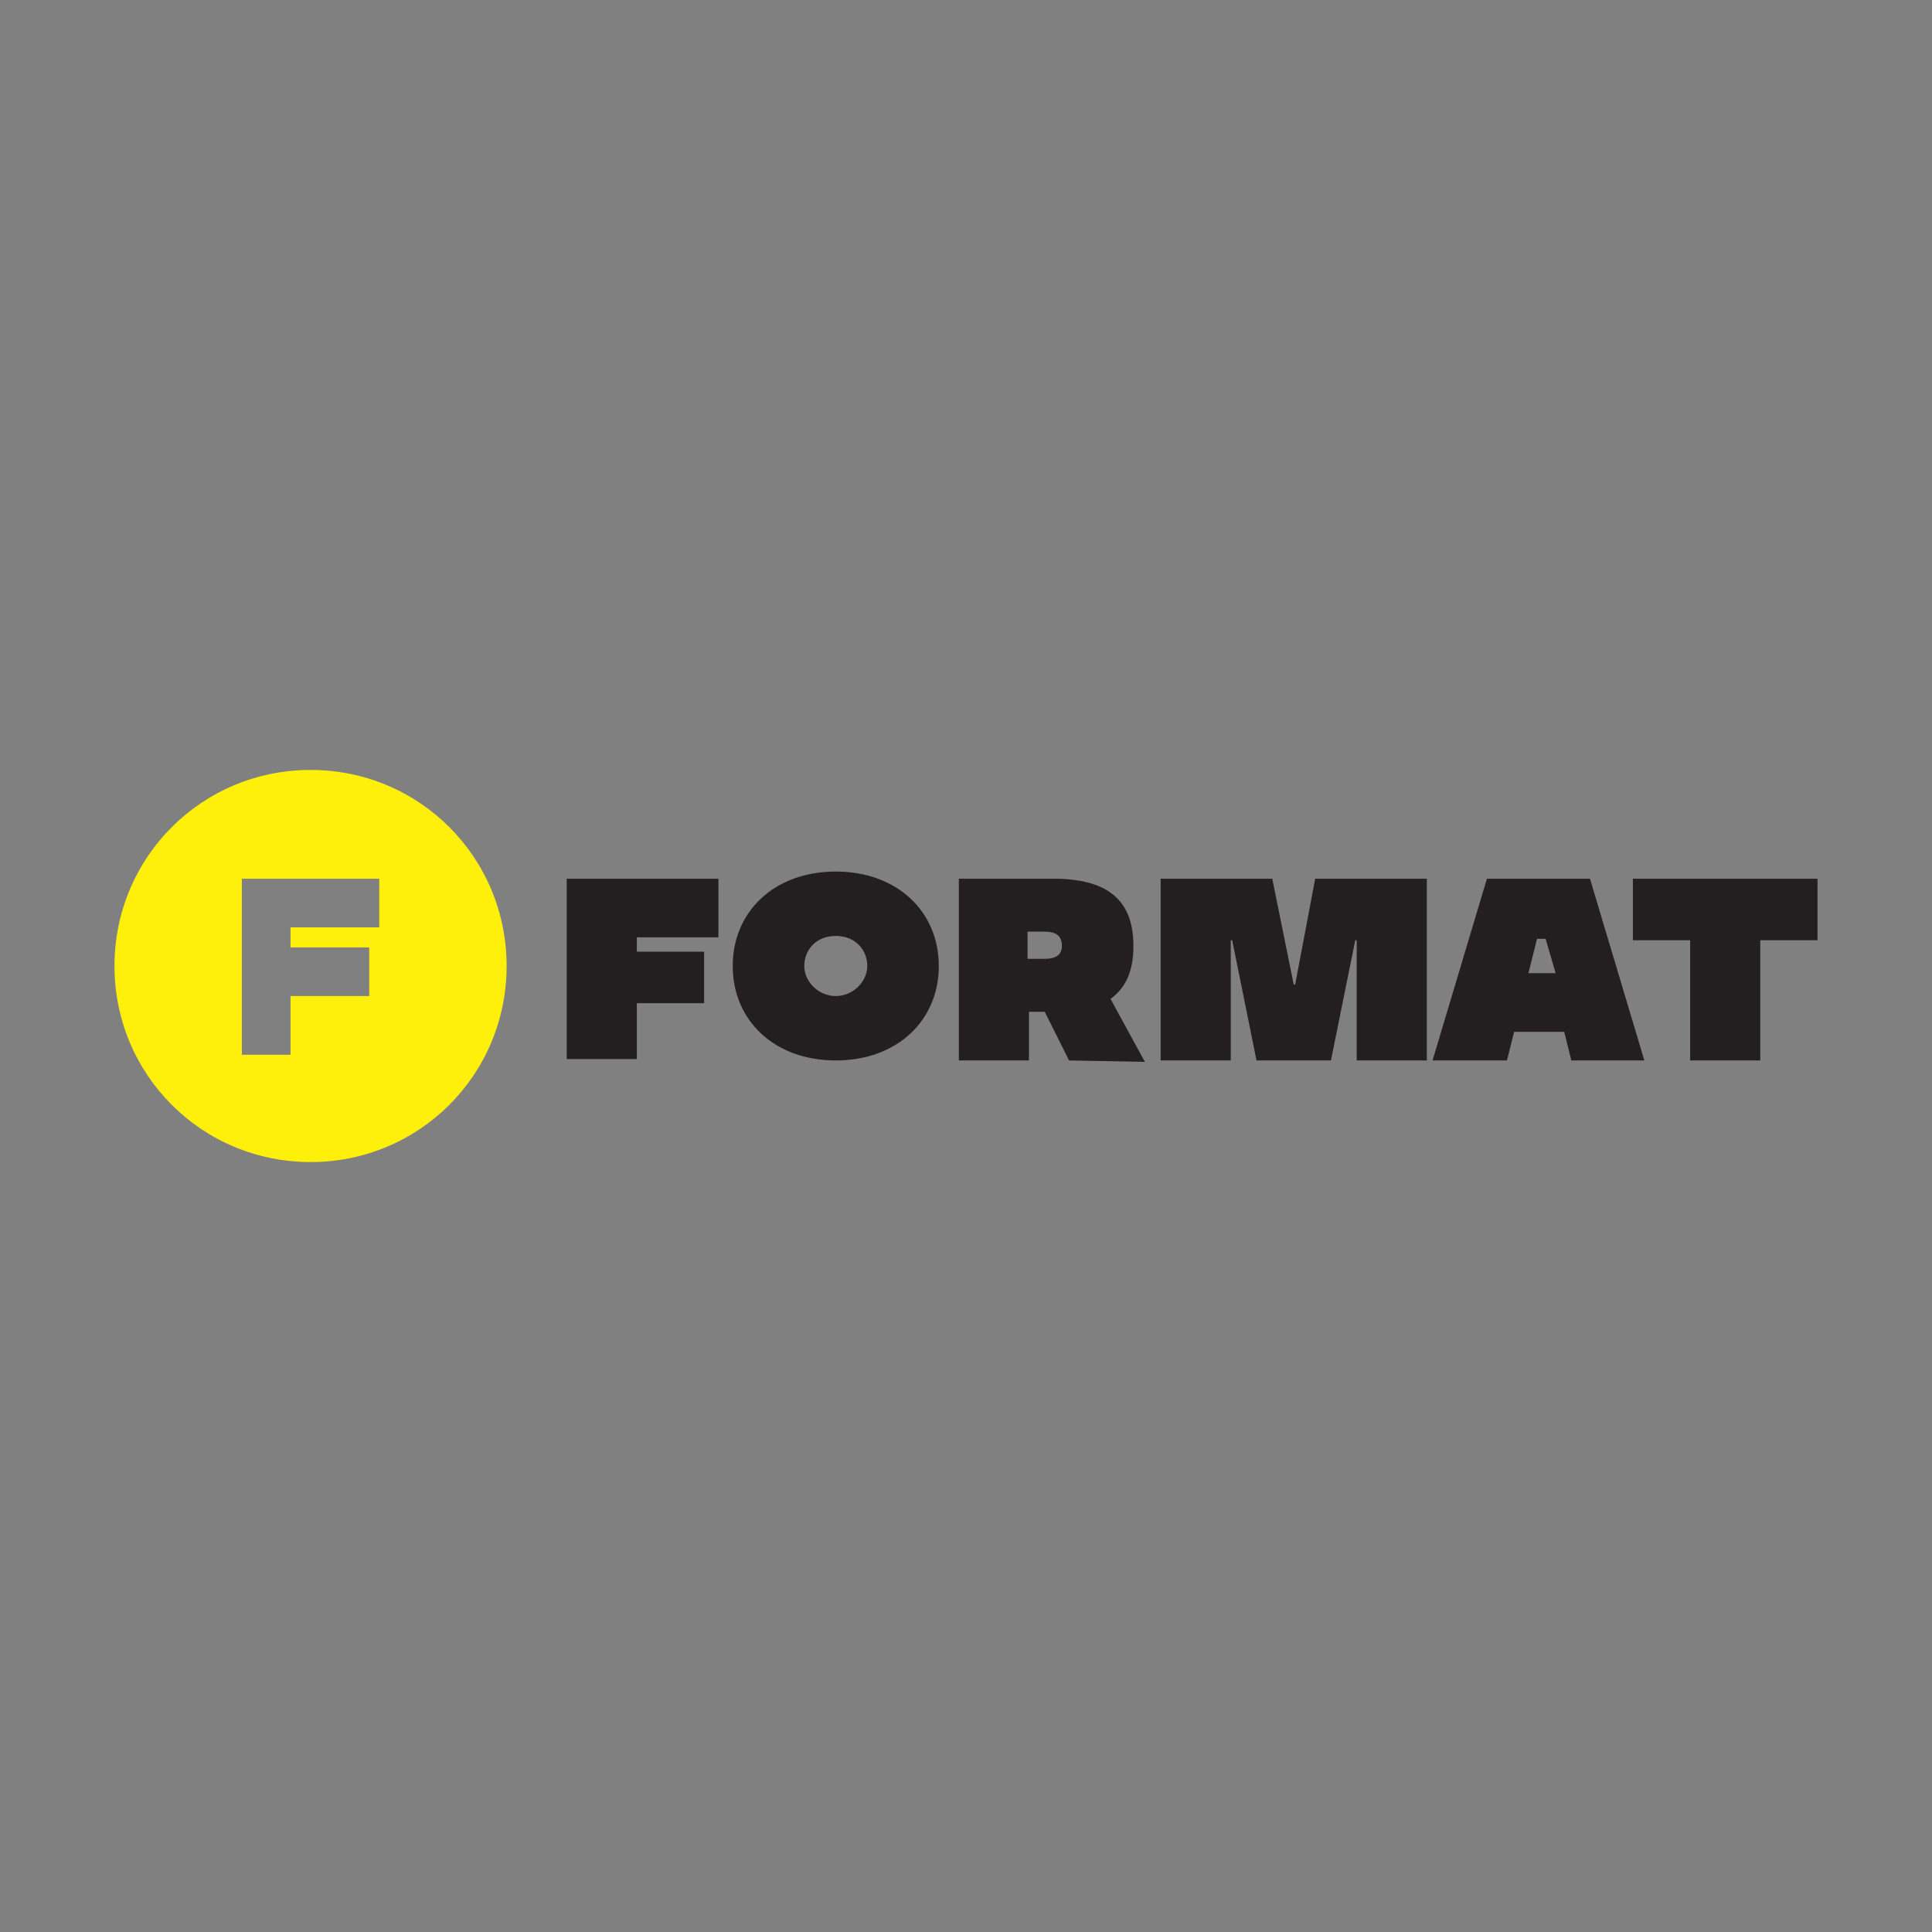
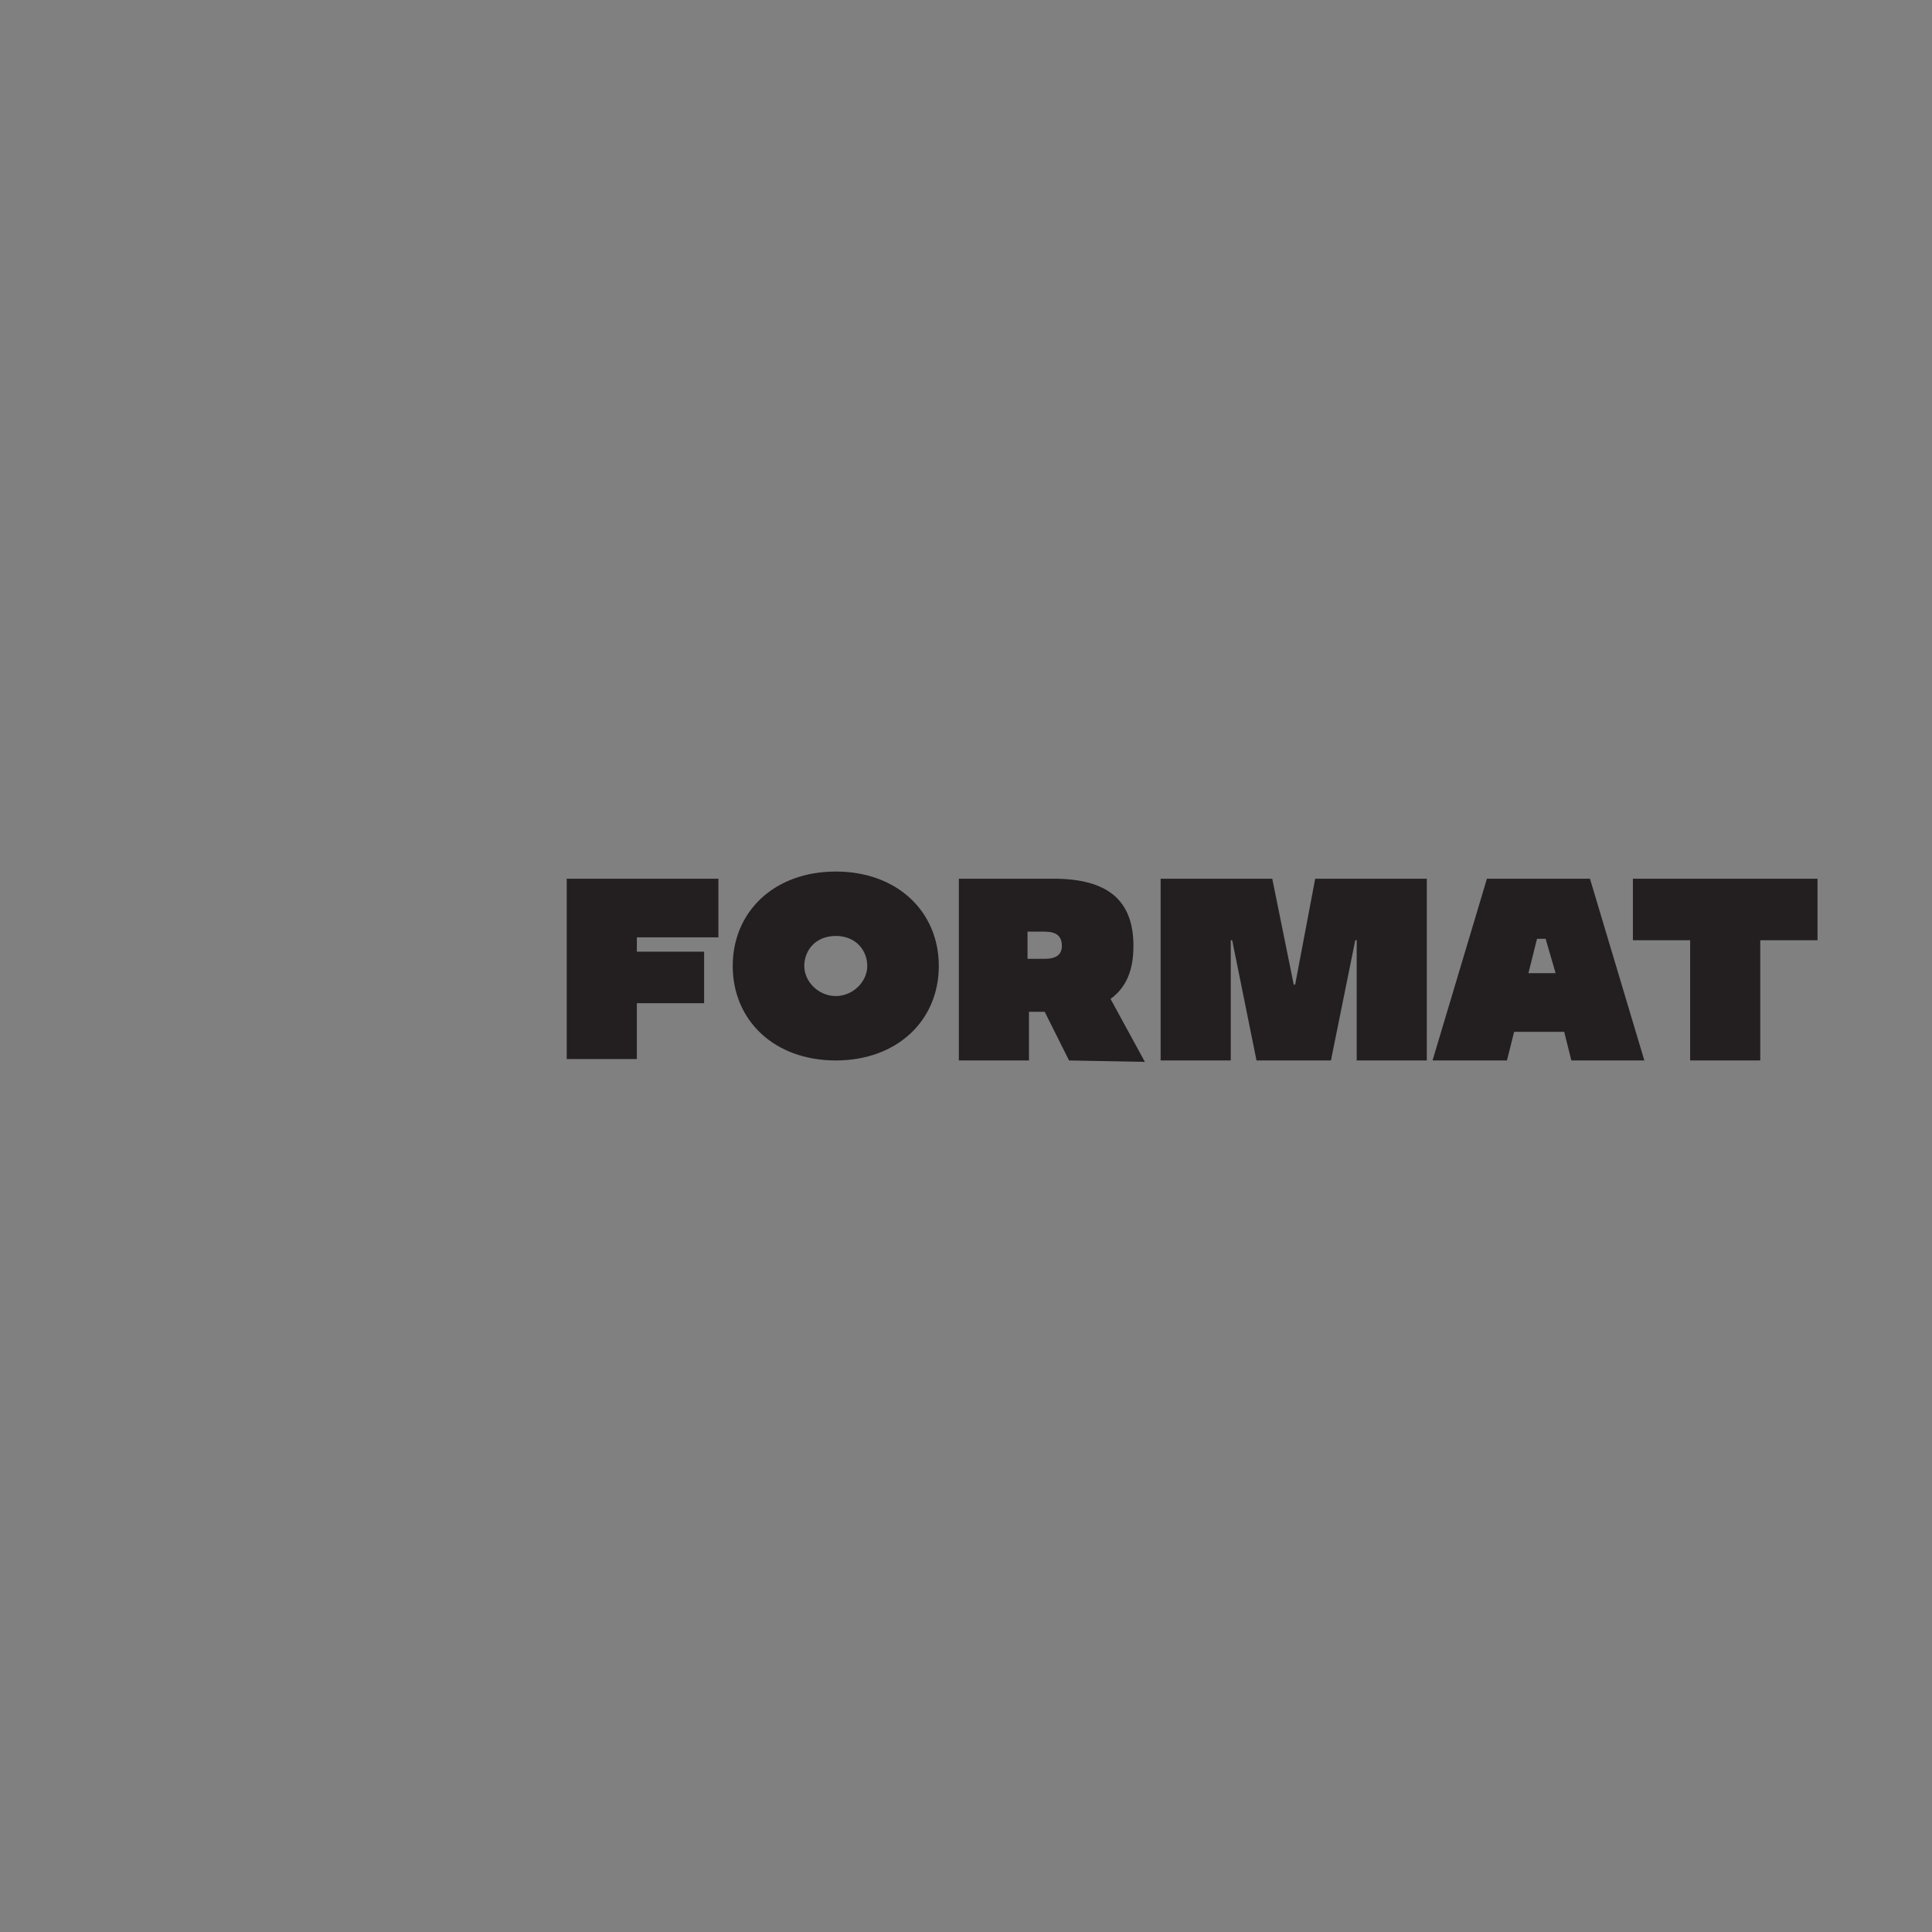
<svg xmlns="http://www.w3.org/2000/svg" version="1.1" id="Layer_1" x="0px" y="0px" viewBox="0 0 135 135" style="enable-background:new 0 0 135 135;" xml:space="preserve">
  <rect x="0" y="0" width="135" height="135" fill="#808080" stroke="none" />
  <style type="text/css">
	.st0{fill:#231F20;}
	.st1{fill-rule:evenodd;clip-rule:evenodd;fill:#FFF00B;}
</style>
  <g>
    <path class="st0" d="M50.2,65.5h-5.7v1h4.7v3.6h-4.7V74h-4.9V61.4h10.6C50.2,61.4,50.2,65.5,50.2,65.5z M58.4,60.9   c4.3,0,7.2,2.8,7.2,6.6c0,3.8-2.9,6.6-7.2,6.6s-7.2-2.8-7.2-6.6S54.1,60.9,58.4,60.9z M58.4,69.6c1.2,0,2.2-1,2.2-2.1   s-0.8-2.1-2.2-2.1s-2.2,1-2.2,2.1S57.2,69.6,58.4,69.6z M74.7,74.1L73,70.7h-1.1v3.4H67V61.4h6.6c3.8,0,5.6,1.5,5.6,4.7   c0,1.7-0.5,2.9-1.6,3.7l2.4,4.4L74.7,74.1L74.7,74.1z M73,65.1h-1.2V67H73c0.8,0,1.2-0.3,1.2-0.9C74.2,65.4,73.8,65.1,73,65.1z    M91.9,61.4h7.8v12.7h-4.9v-8.4h-0.1L93,74.1h-5.2l-1.7-8.4H86v8.4h-4.9V61.4h7.8l1.5,7.4h0.1L91.9,61.4z M109.8,74.1l-0.5-2h-3.5   l-0.5,2h-5.2l3.8-12.7h7.2l3.8,12.7H109.8z M106.8,68h1.9l-0.7-2.4h-0.6L106.8,68z M127,61.4v4.3h-4v8.4h-4.9v-8.4h-4v-4.3   L127,61.4z" />
-     <path class="st1" d="M21.7,81.2C14.1,81.2,8,75.1,8,67.5s6.1-13.7,13.7-13.7s13.7,6.1,13.7,13.7S29.3,81.2,21.7,81.2z M26.5,64.8   v-3.4h-9.6v12.3h3.4v-4.1h5.5v-3.4h-5.5v-1.4H26.5z" />
  </g>
</svg>